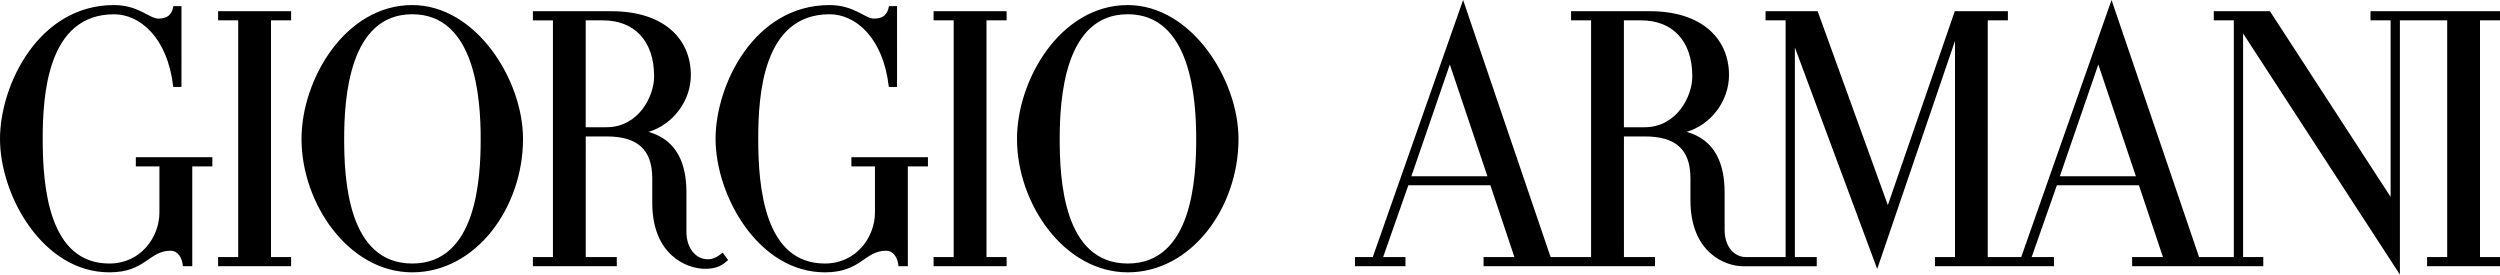
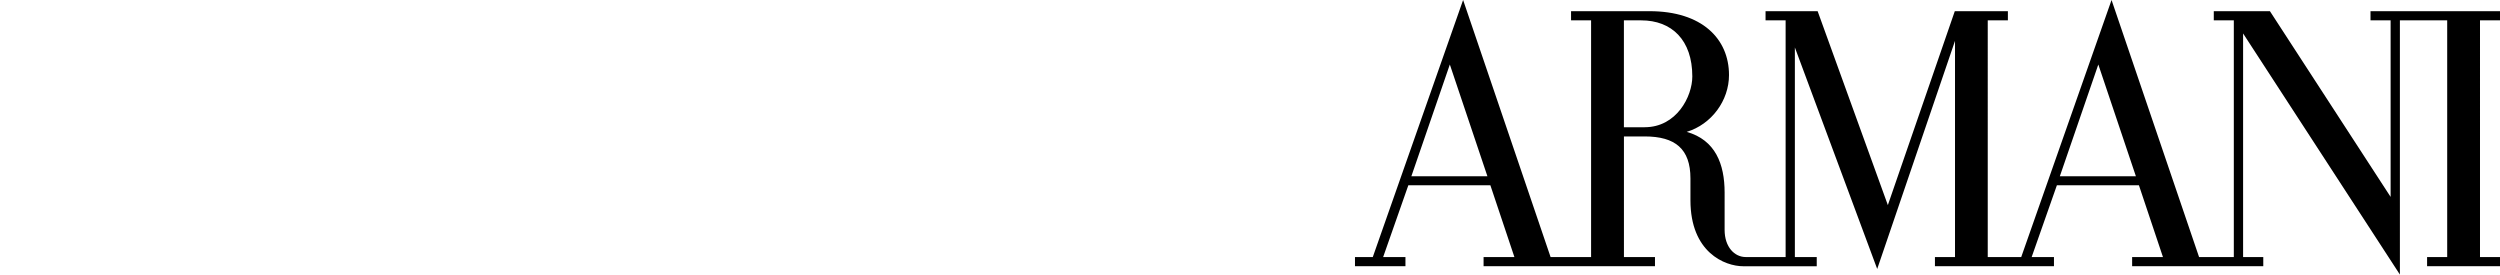
<svg xmlns="http://www.w3.org/2000/svg" data-name="Layer 1" viewBox="0 0 695.01 76.33">
  <path d="M695.01 5.66V3.11h-36v2.55h5.59v49.08L631.05 3.11h-15.61v2.55h5.57v65.8h-9.66L587.02 0l-25.11 71.46h-9.31V5.66h5.6V3.11h-14.76l-18.61 53.91-19.52-53.91h-14.48v2.55h5.58v65.8h-11.08c-3.14 0-5.88-2.8-5.88-7.55V53.53c0-7.95-2.58-14.61-10.54-16.87 6.93-2.1 11.76-8.72 11.76-15.8 0-10.08-7.52-17.75-22.06-17.75h-21.85v2.55h5.57v65.8h-11.26L406.75 0l-25.11 71.46h-4.95v2.55h14.03v-2.55h-6.2l7-19.95h22.81l6.68 19.95h-8.57v2.55h47.65v-2.55h-8.63V37.93h5.79c8.45 0 12.7 3.46 12.7 11.67v6.08c0 14.46 9.52 18.34 14.71 18.34h20.4v-2.55h-6.08V13.19l22.89 61.58 21.63-63.41v60.1h-5.58v2.55h33.09v-2.55h-6.2l7.01-19.95h22.81l6.68 19.95h-8.57v2.55h36.46v-2.55h-5.61V9.3l43.59 67.03V5.66h13.15v65.8h-5.59v2.55h20.3v-2.55h-5.59V5.66h5.59ZM392.36 49.01l10.7-31.08 10.45 31.08h-21.16Zm64.88-13.63h-5.79V5.66h4.8c8.51 0 14.22 5.47 14.22 15.59 0 5.57-4.36 14.12-13.24 14.12Zm115.4 13.63 10.7-31.08 10.45 31.08h-21.16Z" />
  <g>
-     <path d="M313.52 1.41c-18.7 0-30.79 20.75-30.79 37.2 0 17.97 13.1 37.1 30.79 37.1s30.79-17.98 30.79-37.1c0-16.46-13.09-37.2-30.79-37.2Zm0 71.85c-17.91 0-18.92-23.48-18.92-34.65s1.33-34.65 18.92-34.65 19.03 23.57 19.03 34.65-1.14 34.65-19.03 34.65ZM259.54 5.66h5.59v65.8h-5.59v2.55h20.3v-2.55h-5.59V5.66h5.59V3.11h-20.3v2.55zM196.71 72.07c-3.12 0-5.88-2.89-5.88-7.65V53.54c0-8.03-2.58-14.61-10.54-16.87 6.93-2.1 11.77-8.72 11.77-15.8 0-10.08-7.52-17.75-22.06-17.75h-21.85v2.55h5.57v65.79h-5.57v2.55h23.32v-2.55h-8.63V37.93h5.79c8.44 0 12.7 3.49 12.7 11.67v6.79c0 14.46 9.52 18.34 14.71 18.34 3.31 0 4.85-1.04 6.37-2.44l-1.5-2.07c-1.95 1.69-3.27 1.86-4.18 1.86Zm-28.09-36.69h-5.79V5.66h4.8c8.51 0 14.22 5.47 14.22 15.59 0 5.57-4.36 14.12-13.24 14.12ZM114.61 1.41c-18.7 0-30.79 20.75-30.79 37.2 0 17.97 13.1 37.1 30.79 37.1s30.79-17.98 30.79-37.1c0-16.46-13.09-37.2-30.79-37.2Zm0 71.85c-17.91 0-18.93-23.48-18.93-34.65s1.34-34.65 18.93-34.65 19.02 23.57 19.02 34.65-1.14 34.65-19.02 34.65ZM60.63 5.66h5.59v65.8h-5.59v2.55h20.3v-2.55h-5.59V5.66h5.59V3.11h-20.3v2.55zM37.75 46.26h6.57v12.85c0 6.65-5.05 14.15-13.92 14.15-16.85 0-18.53-21.32-18.53-34.65 0-12.14 1.29-34.64 19.85-34.64 7.05 0 14.85 6.29 16.45 20.2h2.28V1.71H48.2c-.41 2.42-1.68 3.46-4.18 3.46s-5.48-3.76-12.36-3.76C10.71 1.42 0 23.66 0 38.61c0 15.75 11.89 37.1 30.4 37.1 10.08 0 10.96-6.01 17.06-6.01 1.88 0 3.16 1.77 3.4 4.31h2.59V46.26h5.59v-2.55H37.76v2.55ZM236.67 46.26h6.57v12.85c0 6.65-5.05 14.15-13.92 14.15-16.85 0-18.53-21.32-18.53-34.65 0-12.14 1.29-34.65 19.86-34.65 7.05 0 14.85 6.29 16.45 20.2h2.28V1.71h-2.25c-.41 2.42-1.68 3.46-4.18 3.46s-5.48-3.76-12.35-3.76c-20.97 0-31.67 22.24-31.67 37.2 0 15.75 11.89 37.1 30.4 37.1 10.08 0 10.96-6.01 17.06-6.01 1.88 0 3.16 1.77 3.4 4.31h2.59V46.26h5.59v-2.55h-21.28v2.55Z" />
-   </g>
+     </g>
</svg>